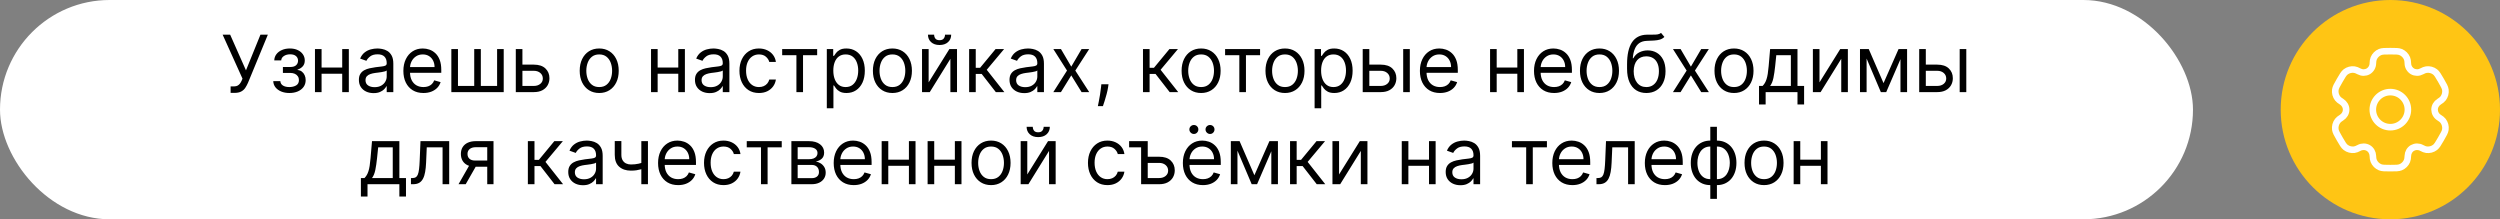
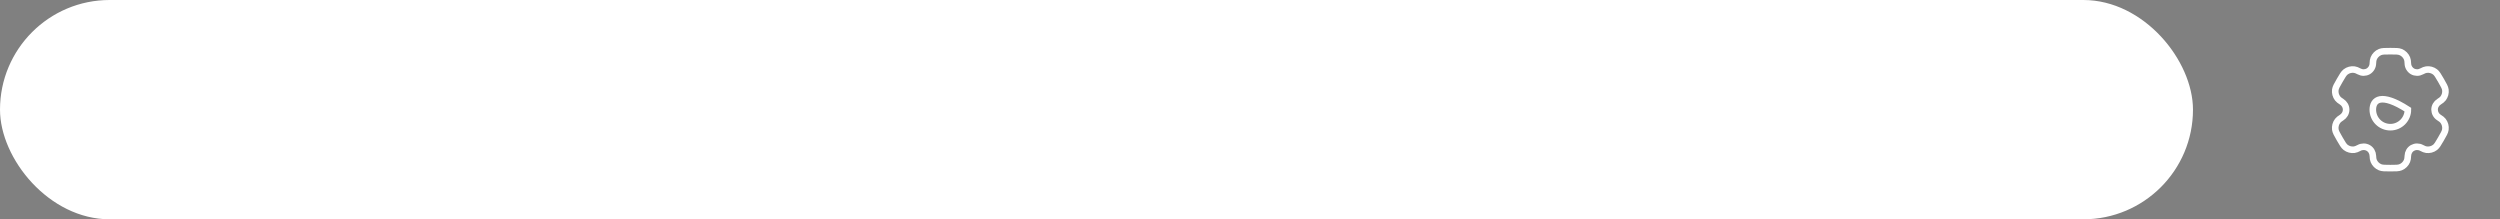
<svg xmlns="http://www.w3.org/2000/svg" width="570" height="50" viewBox="0 0 570 50" fill="none">
  <rect x="0" y="0" width="570" height="50" fill="#808080" stroke="none" />
  <rect width="500" height="50" rx="25" fill="white" />
-   <path d="M52.579 21.179V19.696H53.398C53.713 19.696 53.977 19.634 54.19 19.511C54.407 19.387 54.586 19.227 54.727 19.031C54.872 18.835 54.991 18.631 55.085 18.418L55.289 17.932L50.764 7.909H52.477L56.082 16.04L59.38 7.909H61.068L56.542 18.878C56.363 19.287 56.159 19.666 55.929 20.016C55.703 20.365 55.394 20.646 55.002 20.859C54.614 21.072 54.088 21.179 53.423 21.179H52.579ZM62.303 18.494H63.914C63.948 18.938 64.148 19.274 64.515 19.504C64.886 19.734 65.367 19.849 65.959 19.849C66.564 19.849 67.082 19.726 67.513 19.479C67.943 19.227 68.158 18.822 68.158 18.264C68.158 17.936 68.077 17.651 67.915 17.408C67.754 17.16 67.525 16.969 67.231 16.832C66.937 16.696 66.59 16.628 66.189 16.628H64.502V15.273H66.189C66.79 15.273 67.234 15.136 67.519 14.864C67.809 14.591 67.954 14.25 67.954 13.841C67.954 13.402 67.798 13.05 67.487 12.786C67.176 12.518 66.735 12.383 66.164 12.383C65.589 12.383 65.109 12.514 64.726 12.773C64.342 13.029 64.14 13.359 64.118 13.764H62.533C62.55 13.236 62.712 12.769 63.019 12.364C63.326 11.955 63.743 11.636 64.272 11.405C64.8 11.171 65.406 11.054 66.087 11.054C66.778 11.054 67.376 11.175 67.883 11.418C68.395 11.657 68.789 11.983 69.066 12.396C69.347 12.805 69.488 13.27 69.488 13.79C69.488 14.344 69.332 14.791 69.021 15.132C68.71 15.473 68.32 15.716 67.852 15.861V15.963C68.222 15.989 68.544 16.108 68.817 16.321C69.094 16.53 69.309 16.805 69.462 17.146C69.616 17.482 69.692 17.855 69.692 18.264C69.692 18.861 69.533 19.381 69.213 19.824C68.893 20.263 68.454 20.604 67.896 20.847C67.338 21.085 66.701 21.204 65.985 21.204C65.29 21.204 64.668 21.092 64.118 20.866C63.569 20.636 63.132 20.318 62.808 19.913C62.489 19.504 62.32 19.031 62.303 18.494ZM78.382 15.401V16.807H72.962V15.401H78.382ZM73.32 11.182V21H71.811V11.182H73.32ZM79.533 11.182V21H78.024V11.182H79.533ZM85.177 21.23C84.555 21.23 83.99 21.113 83.483 20.879C82.976 20.64 82.573 20.297 82.275 19.849C81.977 19.398 81.828 18.852 81.828 18.213C81.828 17.651 81.939 17.195 82.16 16.845C82.382 16.491 82.678 16.215 83.049 16.014C83.419 15.814 83.828 15.665 84.276 15.567C84.728 15.464 85.181 15.383 85.637 15.324C86.234 15.247 86.718 15.19 87.088 15.151C87.463 15.109 87.736 15.038 87.906 14.94C88.081 14.842 88.169 14.672 88.169 14.429V14.378C88.169 13.747 87.996 13.257 87.651 12.908C87.31 12.558 86.792 12.383 86.098 12.383C85.377 12.383 84.813 12.541 84.404 12.857C83.995 13.172 83.707 13.508 83.541 13.867L82.109 13.355C82.365 12.758 82.706 12.294 83.132 11.962C83.562 11.625 84.031 11.391 84.538 11.258C85.049 11.122 85.552 11.054 86.046 11.054C86.362 11.054 86.724 11.092 87.133 11.169C87.546 11.242 87.945 11.393 88.328 11.623C88.716 11.853 89.038 12.2 89.294 12.665C89.549 13.129 89.677 13.751 89.677 14.531V21H88.169V19.671H88.092C87.99 19.884 87.819 20.111 87.581 20.354C87.342 20.597 87.024 20.804 86.628 20.974C86.232 21.145 85.748 21.23 85.177 21.23ZM85.407 19.875C86.004 19.875 86.507 19.758 86.916 19.523C87.329 19.289 87.64 18.986 87.849 18.616C88.062 18.245 88.169 17.855 88.169 17.446V16.065C88.105 16.142 87.964 16.212 87.747 16.276C87.534 16.336 87.287 16.389 87.005 16.436C86.728 16.479 86.458 16.517 86.193 16.551C85.933 16.581 85.723 16.607 85.561 16.628C85.169 16.679 84.802 16.762 84.461 16.877C84.125 16.988 83.852 17.156 83.643 17.382C83.439 17.604 83.336 17.906 83.336 18.29C83.336 18.814 83.53 19.21 83.918 19.479C84.31 19.743 84.806 19.875 85.407 19.875ZM96.547 21.204C95.601 21.204 94.785 20.996 94.099 20.578C93.417 20.156 92.891 19.568 92.52 18.814C92.153 18.055 91.97 17.173 91.97 16.168C91.97 15.162 92.153 14.276 92.52 13.508C92.891 12.737 93.406 12.136 94.067 11.706C94.732 11.271 95.507 11.054 96.394 11.054C96.905 11.054 97.41 11.139 97.909 11.31C98.407 11.48 98.861 11.757 99.27 12.141C99.679 12.52 100.005 13.023 100.248 13.649C100.491 14.276 100.612 15.047 100.612 15.963V16.602H93.044V15.298H99.078C99.078 14.744 98.967 14.25 98.746 13.815C98.528 13.381 98.217 13.038 97.813 12.786C97.412 12.535 96.939 12.409 96.394 12.409C95.793 12.409 95.273 12.558 94.834 12.857C94.399 13.151 94.065 13.534 93.83 14.007C93.596 14.48 93.479 14.987 93.479 15.528V16.398C93.479 17.139 93.607 17.768 93.862 18.283C94.122 18.795 94.482 19.185 94.943 19.453C95.403 19.717 95.938 19.849 96.547 19.849C96.943 19.849 97.301 19.794 97.621 19.683C97.945 19.568 98.224 19.398 98.458 19.172C98.693 18.942 98.874 18.656 99.001 18.315L100.459 18.724C100.305 19.219 100.048 19.653 99.686 20.028C99.323 20.399 98.876 20.689 98.343 20.898C97.811 21.102 97.212 21.204 96.547 21.204ZM102.907 11.182H104.416V19.594H108.123V11.182H109.631V19.594H113.339V11.182H114.847V21H102.907V11.182ZM118.906 14.736H121.719C122.869 14.736 123.749 15.028 124.359 15.611C124.968 16.195 125.273 16.935 125.273 17.829C125.273 18.418 125.136 18.952 124.864 19.434C124.591 19.911 124.19 20.293 123.662 20.578C123.134 20.859 122.486 21 121.719 21H117.602V11.182H119.111V19.594H121.719C122.315 19.594 122.805 19.436 123.189 19.121C123.573 18.805 123.764 18.401 123.764 17.906C123.764 17.386 123.573 16.962 123.189 16.634C122.805 16.306 122.315 16.142 121.719 16.142H118.906V14.736ZM136.62 21.204C135.734 21.204 134.956 20.994 134.287 20.572C133.622 20.15 133.103 19.56 132.728 18.801C132.357 18.043 132.171 17.156 132.171 16.142C132.171 15.119 132.357 14.227 132.728 13.464C133.103 12.701 133.622 12.109 134.287 11.687C134.956 11.265 135.734 11.054 136.62 11.054C137.507 11.054 138.282 11.265 138.947 11.687C139.616 12.109 140.136 12.701 140.507 13.464C140.882 14.227 141.069 15.119 141.069 16.142C141.069 17.156 140.882 18.043 140.507 18.801C140.136 19.56 139.616 20.15 138.947 20.572C138.282 20.994 137.507 21.204 136.62 21.204ZM136.62 19.849C137.294 19.849 137.848 19.677 138.282 19.332C138.717 18.986 139.039 18.533 139.247 17.97C139.456 17.408 139.561 16.798 139.561 16.142C139.561 15.486 139.456 14.874 139.247 14.307C139.039 13.741 138.717 13.283 138.282 12.933C137.848 12.584 137.294 12.409 136.62 12.409C135.947 12.409 135.393 12.584 134.958 12.933C134.524 13.283 134.202 13.741 133.993 14.307C133.784 14.874 133.68 15.486 133.68 16.142C133.68 16.798 133.784 17.408 133.993 17.97C134.202 18.533 134.524 18.986 134.958 19.332C135.393 19.677 135.947 19.849 136.62 19.849ZM155.005 15.401V16.807H149.585V15.401H155.005ZM149.943 11.182V21H148.434V11.182H149.943ZM156.156 11.182V21H154.647V11.182H156.156ZM161.8 21.23C161.178 21.23 160.613 21.113 160.106 20.879C159.599 20.64 159.196 20.297 158.898 19.849C158.6 19.398 158.451 18.852 158.451 18.213C158.451 17.651 158.562 17.195 158.783 16.845C159.005 16.491 159.301 16.215 159.672 16.014C160.042 15.814 160.451 15.665 160.899 15.567C161.351 15.464 161.804 15.383 162.26 15.324C162.857 15.247 163.341 15.19 163.711 15.151C164.086 15.109 164.359 15.038 164.53 14.94C164.704 14.842 164.792 14.672 164.792 14.429V14.378C164.792 13.747 164.619 13.257 164.274 12.908C163.933 12.558 163.415 12.383 162.721 12.383C162 12.383 161.436 12.541 161.027 12.857C160.618 13.172 160.33 13.508 160.164 13.867L158.732 13.355C158.988 12.758 159.329 12.294 159.755 11.962C160.185 11.625 160.654 11.391 161.161 11.258C161.672 11.122 162.175 11.054 162.669 11.054C162.985 11.054 163.347 11.092 163.756 11.169C164.169 11.242 164.568 11.393 164.951 11.623C165.339 11.853 165.661 12.2 165.917 12.665C166.172 13.129 166.3 13.751 166.3 14.531V21H164.792V19.671H164.715C164.613 19.884 164.442 20.111 164.204 20.354C163.965 20.597 163.647 20.804 163.251 20.974C162.855 21.145 162.371 21.23 161.8 21.23ZM162.03 19.875C162.627 19.875 163.13 19.758 163.539 19.523C163.952 19.289 164.263 18.986 164.472 18.616C164.685 18.245 164.792 17.855 164.792 17.446V16.065C164.728 16.142 164.587 16.212 164.37 16.276C164.157 16.336 163.91 16.389 163.628 16.436C163.351 16.479 163.081 16.517 162.816 16.551C162.557 16.581 162.346 16.607 162.184 16.628C161.792 16.679 161.425 16.762 161.084 16.877C160.748 16.988 160.475 17.156 160.266 17.382C160.062 17.604 159.959 17.906 159.959 18.29C159.959 18.814 160.153 19.21 160.541 19.479C160.933 19.743 161.429 19.875 162.03 19.875ZM173.042 21.204C172.122 21.204 171.329 20.987 170.664 20.553C170 20.118 169.488 19.519 169.13 18.756C168.772 17.994 168.593 17.122 168.593 16.142C168.593 15.145 168.777 14.265 169.143 13.502C169.514 12.735 170.029 12.136 170.69 11.706C171.355 11.271 172.13 11.054 173.017 11.054C173.707 11.054 174.329 11.182 174.883 11.438C175.437 11.693 175.891 12.051 176.245 12.511C176.598 12.972 176.818 13.508 176.903 14.122H175.394C175.279 13.675 175.024 13.278 174.627 12.933C174.235 12.584 173.707 12.409 173.042 12.409C172.454 12.409 171.938 12.562 171.495 12.869C171.056 13.172 170.713 13.6 170.466 14.154C170.223 14.704 170.102 15.349 170.102 16.091C170.102 16.849 170.221 17.51 170.46 18.072C170.703 18.635 171.044 19.072 171.483 19.383C171.926 19.694 172.446 19.849 173.042 19.849C173.434 19.849 173.79 19.781 174.11 19.645C174.429 19.509 174.7 19.312 174.921 19.057C175.143 18.801 175.301 18.494 175.394 18.136H176.903C176.818 18.716 176.607 19.238 176.27 19.702C175.938 20.163 175.497 20.529 174.947 20.802C174.402 21.07 173.767 21.204 173.042 21.204ZM178.335 12.588V11.182H186.312V12.588H183.09V21H181.582V12.588H178.335ZM188.513 24.682V11.182H189.97V12.742H190.149C190.26 12.571 190.413 12.354 190.609 12.089C190.809 11.821 191.095 11.582 191.466 11.374C191.841 11.161 192.348 11.054 192.987 11.054C193.814 11.054 194.542 11.261 195.173 11.674C195.804 12.087 196.296 12.673 196.65 13.432C197.003 14.19 197.18 15.085 197.18 16.116C197.18 17.156 197.003 18.058 196.65 18.82C196.296 19.579 195.806 20.167 195.179 20.584C194.553 20.998 193.831 21.204 193.013 21.204C192.382 21.204 191.877 21.1 191.498 20.891C191.118 20.678 190.826 20.438 190.622 20.169C190.417 19.896 190.26 19.671 190.149 19.491H190.021V24.682H188.513ZM189.995 16.091C189.995 16.832 190.104 17.486 190.321 18.053C190.539 18.616 190.856 19.057 191.274 19.376C191.691 19.692 192.203 19.849 192.808 19.849C193.439 19.849 193.965 19.683 194.387 19.351C194.813 19.014 195.133 18.562 195.346 17.996C195.563 17.425 195.672 16.79 195.672 16.091C195.672 15.401 195.565 14.778 195.352 14.224C195.143 13.666 194.826 13.225 194.4 12.901C193.978 12.573 193.447 12.409 192.808 12.409C192.194 12.409 191.679 12.565 191.261 12.876C190.843 13.182 190.528 13.613 190.315 14.167C190.102 14.717 189.995 15.358 189.995 16.091ZM203.47 21.204C202.584 21.204 201.806 20.994 201.137 20.572C200.472 20.15 199.952 19.56 199.577 18.801C199.206 18.043 199.021 17.156 199.021 16.142C199.021 15.119 199.206 14.227 199.577 13.464C199.952 12.701 200.472 12.109 201.137 11.687C201.806 11.265 202.584 11.054 203.47 11.054C204.356 11.054 205.132 11.265 205.797 11.687C206.466 12.109 206.986 12.701 207.356 13.464C207.731 14.227 207.919 15.119 207.919 16.142C207.919 17.156 207.731 18.043 207.356 18.801C206.986 19.56 206.466 20.15 205.797 20.572C205.132 20.994 204.356 21.204 203.47 21.204ZM203.47 19.849C204.143 19.849 204.697 19.677 205.132 19.332C205.566 18.986 205.888 18.533 206.097 17.97C206.306 17.408 206.41 16.798 206.41 16.142C206.41 15.486 206.306 14.874 206.097 14.307C205.888 13.741 205.566 13.283 205.132 12.933C204.697 12.584 204.143 12.409 203.47 12.409C202.797 12.409 202.243 12.584 201.808 12.933C201.373 13.283 201.052 13.741 200.843 14.307C200.634 14.874 200.53 15.486 200.53 16.142C200.53 16.798 200.634 17.408 200.843 17.97C201.052 18.533 201.373 18.986 201.808 19.332C202.243 19.677 202.797 19.849 203.47 19.849ZM211.73 18.776L216.46 11.182H218.199V21H216.69V13.406L211.986 21H210.222V11.182H211.73V18.776ZM215.463 7.909H216.869C216.869 8.599 216.631 9.164 216.153 9.603C215.676 10.042 215.028 10.261 214.21 10.261C213.405 10.261 212.763 10.042 212.286 9.603C211.813 9.164 211.577 8.599 211.577 7.909H212.983C212.983 8.241 213.074 8.533 213.258 8.785C213.445 9.036 213.763 9.162 214.21 9.162C214.658 9.162 214.977 9.036 215.169 8.785C215.365 8.533 215.463 8.241 215.463 7.909ZM220.962 21V11.182H222.47V15.452H223.467L226.996 11.182H228.939L224.976 15.912L228.99 21H227.047L223.825 16.858H222.47V21H220.962ZM233.519 21.23C232.897 21.23 232.332 21.113 231.825 20.879C231.318 20.64 230.915 20.297 230.617 19.849C230.319 19.398 230.169 18.852 230.169 18.213C230.169 17.651 230.28 17.195 230.502 16.845C230.723 16.491 231.02 16.215 231.39 16.014C231.761 15.814 232.17 15.665 232.618 15.567C233.069 15.464 233.523 15.383 233.979 15.324C234.576 15.247 235.059 15.19 235.43 15.151C235.805 15.109 236.078 15.038 236.248 14.94C236.423 14.842 236.51 14.672 236.51 14.429V14.378C236.51 13.747 236.338 13.257 235.993 12.908C235.652 12.558 235.134 12.383 234.439 12.383C233.719 12.383 233.155 12.541 232.745 12.857C232.336 13.172 232.049 13.508 231.883 13.867L230.451 13.355C230.706 12.758 231.047 12.294 231.473 11.962C231.904 11.625 232.373 11.391 232.88 11.258C233.391 11.122 233.894 11.054 234.388 11.054C234.704 11.054 235.066 11.092 235.475 11.169C235.888 11.242 236.287 11.393 236.67 11.623C237.058 11.853 237.38 12.2 237.635 12.665C237.891 13.129 238.019 13.751 238.019 14.531V21H236.51V19.671H236.434C236.331 19.884 236.161 20.111 235.922 20.354C235.684 20.597 235.366 20.804 234.97 20.974C234.574 21.145 234.09 21.23 233.519 21.23ZM233.749 19.875C234.346 19.875 234.848 19.758 235.258 19.523C235.671 19.289 235.982 18.986 236.191 18.616C236.404 18.245 236.51 17.855 236.51 17.446V16.065C236.446 16.142 236.306 16.212 236.089 16.276C235.875 16.336 235.628 16.389 235.347 16.436C235.07 16.479 234.799 16.517 234.535 16.551C234.275 16.581 234.064 16.607 233.902 16.628C233.51 16.679 233.144 16.762 232.803 16.877C232.466 16.988 232.194 17.156 231.985 17.382C231.78 17.604 231.678 17.906 231.678 18.29C231.678 18.814 231.872 19.21 232.26 19.479C232.652 19.743 233.148 19.875 233.749 19.875ZM241.897 11.182L244.25 15.196L246.602 11.182H248.34L245.17 16.091L248.34 21H246.602L244.25 17.19L241.897 21H240.159L243.278 16.091L240.159 11.182H241.897ZM252.743 19.21L252.641 19.901C252.568 20.386 252.457 20.906 252.308 21.46C252.163 22.014 252.012 22.536 251.854 23.026C251.697 23.516 251.567 23.906 251.465 24.196H250.314C250.369 23.923 250.442 23.563 250.531 23.116C250.621 22.668 250.71 22.168 250.8 21.614C250.894 21.064 250.97 20.501 251.03 19.926L251.107 19.21H252.743ZM260.6 21V11.182H262.109V15.452H263.106L266.634 11.182H268.578L264.615 15.912L268.629 21H266.686L263.464 16.858H262.109V21H260.6ZM273.853 21.204C272.966 21.204 272.189 20.994 271.52 20.572C270.855 20.15 270.335 19.56 269.96 18.801C269.589 18.043 269.404 17.156 269.404 16.142C269.404 15.119 269.589 14.227 269.96 13.464C270.335 12.701 270.855 12.109 271.52 11.687C272.189 11.265 272.966 11.054 273.853 11.054C274.739 11.054 275.515 11.265 276.179 11.687C276.848 12.109 277.368 12.701 277.739 13.464C278.114 14.227 278.302 15.119 278.302 16.142C278.302 17.156 278.114 18.043 277.739 18.801C277.368 19.56 276.848 20.15 276.179 20.572C275.515 20.994 274.739 21.204 273.853 21.204ZM273.853 19.849C274.526 19.849 275.08 19.677 275.515 19.332C275.949 18.986 276.271 18.533 276.48 17.97C276.689 17.408 276.793 16.798 276.793 16.142C276.793 15.486 276.689 14.874 276.48 14.307C276.271 13.741 275.949 13.283 275.515 12.933C275.08 12.584 274.526 12.409 273.853 12.409C273.179 12.409 272.625 12.584 272.191 12.933C271.756 13.283 271.434 13.741 271.226 14.307C271.017 14.874 270.912 15.486 270.912 16.142C270.912 16.798 271.017 17.408 271.226 17.97C271.434 18.533 271.756 18.986 272.191 19.332C272.625 19.677 273.179 19.849 273.853 19.849ZM279.321 12.588V11.182H287.298V12.588H284.077V21H282.568V12.588H279.321ZM292.978 21.204C292.091 21.204 291.314 20.994 290.645 20.572C289.98 20.15 289.46 19.56 289.085 18.801C288.714 18.043 288.529 17.156 288.529 16.142C288.529 15.119 288.714 14.227 289.085 13.464C289.46 12.701 289.98 12.109 290.645 11.687C291.314 11.265 292.091 11.054 292.978 11.054C293.864 11.054 294.64 11.265 295.304 11.687C295.973 12.109 296.493 12.701 296.864 13.464C297.239 14.227 297.427 15.119 297.427 16.142C297.427 17.156 297.239 18.043 296.864 18.801C296.493 19.56 295.973 20.15 295.304 20.572C294.64 20.994 293.864 21.204 292.978 21.204ZM292.978 19.849C293.651 19.849 294.205 19.677 294.64 19.332C295.074 18.986 295.396 18.533 295.605 17.97C295.814 17.408 295.918 16.798 295.918 16.142C295.918 15.486 295.814 14.874 295.605 14.307C295.396 13.741 295.074 13.283 294.64 12.933C294.205 12.584 293.651 12.409 292.978 12.409C292.304 12.409 291.75 12.584 291.316 12.933C290.881 13.283 290.559 13.741 290.351 14.307C290.142 14.874 290.037 15.486 290.037 16.142C290.037 16.798 290.142 17.408 290.351 17.97C290.559 18.533 290.881 18.986 291.316 19.332C291.75 19.677 292.304 19.849 292.978 19.849ZM299.729 24.682V11.182H301.187V12.742H301.366C301.476 12.571 301.63 12.354 301.826 12.089C302.026 11.821 302.312 11.582 302.682 11.374C303.057 11.161 303.565 11.054 304.204 11.054C305.03 11.054 305.759 11.261 306.39 11.674C307.021 12.087 307.513 12.673 307.866 13.432C308.22 14.19 308.397 15.085 308.397 16.116C308.397 17.156 308.22 18.058 307.866 18.82C307.513 19.579 307.023 20.167 306.396 20.584C305.77 20.998 305.047 21.204 304.229 21.204C303.599 21.204 303.094 21.1 302.714 20.891C302.335 20.678 302.043 20.438 301.839 20.169C301.634 19.896 301.476 19.671 301.366 19.491H301.238V24.682H299.729ZM301.212 16.091C301.212 16.832 301.321 17.486 301.538 18.053C301.756 18.616 302.073 19.057 302.491 19.376C302.908 19.692 303.42 19.849 304.025 19.849C304.655 19.849 305.182 19.683 305.604 19.351C306.03 19.014 306.349 18.562 306.562 17.996C306.78 17.425 306.888 16.79 306.888 16.091C306.888 15.401 306.782 14.778 306.569 14.224C306.36 13.666 306.043 13.225 305.616 12.901C305.195 12.573 304.664 12.409 304.025 12.409C303.411 12.409 302.896 12.565 302.478 12.876C302.06 13.182 301.745 13.613 301.532 14.167C301.319 14.717 301.212 15.358 301.212 16.091ZM312.002 14.736H314.815C315.965 14.736 316.845 15.028 317.454 15.611C318.064 16.195 318.369 16.935 318.369 17.829C318.369 18.418 318.232 18.952 317.959 19.434C317.687 19.911 317.286 20.293 316.758 20.578C316.229 20.859 315.582 21 314.815 21H310.698V11.182H312.207V19.594H314.815C315.411 19.594 315.901 19.436 316.285 19.121C316.668 18.805 316.86 18.401 316.86 17.906C316.86 17.386 316.668 16.962 316.285 16.634C315.901 16.306 315.411 16.142 314.815 16.142H312.002V14.736ZM319.928 21V11.182H321.437V21H319.928ZM328.315 21.204C327.369 21.204 326.552 20.996 325.866 20.578C325.185 20.156 324.658 19.568 324.288 18.814C323.921 18.055 323.738 17.173 323.738 16.168C323.738 15.162 323.921 14.276 324.288 13.508C324.658 12.737 325.174 12.136 325.834 11.706C326.499 11.271 327.275 11.054 328.161 11.054C328.672 11.054 329.177 11.139 329.676 11.31C330.175 11.48 330.628 11.757 331.038 12.141C331.447 12.52 331.773 13.023 332.016 13.649C332.258 14.276 332.38 15.047 332.38 15.963V16.602H324.812V15.298H330.846C330.846 14.744 330.735 14.25 330.513 13.815C330.296 13.381 329.985 13.038 329.58 12.786C329.18 12.535 328.707 12.409 328.161 12.409C327.56 12.409 327.04 12.558 326.601 12.857C326.167 13.151 325.832 13.534 325.598 14.007C325.364 14.48 325.246 14.987 325.246 15.528V16.398C325.246 17.139 325.374 17.768 325.63 18.283C325.89 18.795 326.25 19.185 326.71 19.453C327.17 19.717 327.705 19.849 328.315 19.849C328.711 19.849 329.069 19.794 329.388 19.683C329.712 19.568 329.991 19.398 330.226 19.172C330.46 18.942 330.641 18.656 330.769 18.315L332.226 18.724C332.073 19.219 331.815 19.653 331.453 20.028C331.091 20.399 330.643 20.689 330.111 20.898C329.578 21.102 328.979 21.204 328.315 21.204ZM346.308 15.401V16.807H340.888V15.401H346.308ZM341.246 11.182V21H339.737V11.182H341.246ZM347.459 11.182V21H345.95V11.182H347.459ZM354.33 21.204C353.384 21.204 352.568 20.996 351.882 20.578C351.2 20.156 350.674 19.568 350.303 18.814C349.937 18.055 349.753 17.173 349.753 16.168C349.753 15.162 349.937 14.276 350.303 13.508C350.674 12.737 351.19 12.136 351.85 11.706C352.515 11.271 353.29 11.054 354.177 11.054C354.688 11.054 355.193 11.139 355.692 11.31C356.19 11.48 356.644 11.757 357.053 12.141C357.462 12.52 357.788 13.023 358.031 13.649C358.274 14.276 358.396 15.047 358.396 15.963V16.602H350.827V15.298H356.861C356.861 14.744 356.751 14.25 356.529 13.815C356.312 13.381 356.001 13.038 355.596 12.786C355.195 12.535 354.722 12.409 354.177 12.409C353.576 12.409 353.056 12.558 352.617 12.857C352.182 13.151 351.848 13.534 351.614 14.007C351.379 14.48 351.262 14.987 351.262 15.528V16.398C351.262 17.139 351.39 17.768 351.646 18.283C351.905 18.795 352.266 19.185 352.726 19.453C353.186 19.717 353.721 19.849 354.33 19.849C354.726 19.849 355.084 19.794 355.404 19.683C355.728 19.568 356.007 19.398 356.241 19.172C356.476 18.942 356.657 18.656 356.785 18.315L358.242 18.724C358.089 19.219 357.831 19.653 357.469 20.028C357.106 20.399 356.659 20.689 356.126 20.898C355.594 21.102 354.995 21.204 354.33 21.204ZM364.679 21.204C363.793 21.204 363.015 20.994 362.346 20.572C361.681 20.15 361.161 19.56 360.786 18.801C360.415 18.043 360.23 17.156 360.23 16.142C360.23 15.119 360.415 14.227 360.786 13.464C361.161 12.701 361.681 12.109 362.346 11.687C363.015 11.265 363.793 11.054 364.679 11.054C365.565 11.054 366.341 11.265 367.006 11.687C367.675 12.109 368.195 12.701 368.565 13.464C368.94 14.227 369.128 15.119 369.128 16.142C369.128 17.156 368.94 18.043 368.565 18.801C368.195 19.56 367.675 20.15 367.006 20.572C366.341 20.994 365.565 21.204 364.679 21.204ZM364.679 19.849C365.352 19.849 365.906 19.677 366.341 19.332C366.775 18.986 367.097 18.533 367.306 17.97C367.515 17.408 367.619 16.798 367.619 16.142C367.619 15.486 367.515 14.874 367.306 14.307C367.097 13.741 366.775 13.283 366.341 12.933C365.906 12.584 365.352 12.409 364.679 12.409C364.006 12.409 363.452 12.584 363.017 12.933C362.582 13.283 362.261 13.741 362.052 14.307C361.843 14.874 361.739 15.486 361.739 16.142C361.739 16.798 361.843 17.408 362.052 17.97C362.261 18.533 362.582 18.986 363.017 19.332C363.452 19.677 364.006 19.849 364.679 19.849ZM378.717 7.5L379.484 8.42C379.186 8.71 378.841 8.913 378.449 9.028C378.057 9.143 377.614 9.213 377.119 9.239C376.625 9.264 376.075 9.29 375.47 9.315C374.788 9.341 374.224 9.507 373.776 9.814C373.329 10.121 372.984 10.564 372.741 11.143C372.498 11.723 372.342 12.435 372.274 13.278H372.402C372.734 12.665 373.195 12.213 373.783 11.923C374.371 11.633 375.002 11.489 375.675 11.489C376.442 11.489 377.132 11.668 377.746 12.026C378.359 12.383 378.845 12.914 379.203 13.617C379.561 14.32 379.74 15.188 379.74 16.219C379.74 17.246 379.557 18.132 379.19 18.878C378.828 19.624 378.319 20.199 377.663 20.604C377.011 21.004 376.246 21.204 375.368 21.204C374.49 21.204 373.721 20.998 373.06 20.584C372.4 20.167 371.886 19.549 371.52 18.731C371.153 17.908 370.97 16.892 370.97 15.682V14.633C370.97 12.447 371.341 10.79 372.082 9.661C372.828 8.531 373.949 7.947 375.445 7.909C375.973 7.892 376.444 7.888 376.857 7.896C377.271 7.905 377.631 7.886 377.938 7.839C378.244 7.792 378.504 7.679 378.717 7.5ZM375.368 19.849C375.96 19.849 376.47 19.7 376.896 19.402C377.326 19.104 377.656 18.684 377.886 18.143C378.117 17.597 378.232 16.956 378.232 16.219C378.232 15.503 378.114 14.893 377.88 14.391C377.65 13.888 377.32 13.504 376.889 13.24C376.459 12.976 375.943 12.844 375.342 12.844C374.903 12.844 374.509 12.918 374.16 13.068C373.81 13.217 373.512 13.436 373.265 13.726C373.018 14.016 372.826 14.369 372.69 14.787C372.558 15.204 372.487 15.682 372.479 16.219C372.479 17.318 372.737 18.198 373.252 18.859C373.768 19.519 374.473 19.849 375.368 19.849ZM383.173 11.182L385.525 15.196L387.877 11.182H389.616L386.445 16.091L389.616 21H387.877L385.525 17.19L383.173 21H381.434L384.553 16.091L381.434 11.182H383.173ZM395.353 21.204C394.466 21.204 393.689 20.994 393.02 20.572C392.355 20.15 391.835 19.56 391.46 18.801C391.089 18.043 390.904 17.156 390.904 16.142C390.904 15.119 391.089 14.227 391.46 13.464C391.835 12.701 392.355 12.109 393.02 11.687C393.689 11.265 394.466 11.054 395.353 11.054C396.239 11.054 397.015 11.265 397.679 11.687C398.348 12.109 398.868 12.701 399.239 13.464C399.614 14.227 399.802 15.119 399.802 16.142C399.802 17.156 399.614 18.043 399.239 18.801C398.868 19.56 398.348 20.15 397.679 20.572C397.015 20.994 396.239 21.204 395.353 21.204ZM395.353 19.849C396.026 19.849 396.58 19.677 397.015 19.332C397.449 18.986 397.771 18.533 397.98 17.97C398.189 17.408 398.293 16.798 398.293 16.142C398.293 15.486 398.189 14.874 397.98 14.307C397.771 13.741 397.449 13.283 397.015 12.933C396.58 12.584 396.026 12.409 395.353 12.409C394.679 12.409 394.125 12.584 393.691 12.933C393.256 13.283 392.934 13.741 392.726 14.307C392.517 14.874 392.412 15.486 392.412 16.142C392.412 16.798 392.517 17.408 392.726 17.97C392.934 18.533 393.256 18.986 393.691 19.332C394.125 19.677 394.679 19.849 395.353 19.849ZM401.056 23.812V19.594H401.874C402.074 19.385 402.247 19.159 402.392 18.916C402.537 18.673 402.663 18.386 402.769 18.053C402.88 17.717 402.974 17.308 403.05 16.826C403.127 16.34 403.195 15.754 403.255 15.068L403.587 11.182H409.826V19.594H411.334V23.812H409.826V21H402.565V23.812H401.056ZM403.587 19.594H408.317V12.588H404.994L404.738 15.068C404.631 16.095 404.499 16.992 404.342 17.759C404.184 18.526 403.932 19.138 403.587 19.594ZM414.845 18.776L419.575 11.182H421.314V21H419.805V13.406L415.101 21H413.337V11.182H414.845V18.776ZM429.446 18.954L432.872 11.182H434.304L430.06 21H428.833L424.665 11.182H426.071L429.446 18.954ZM425.585 11.182V21H424.077V11.182H425.585ZM433.307 21V11.182H434.816V21H433.307ZM438.881 14.736H441.693C442.844 14.736 443.724 15.028 444.333 15.611C444.943 16.195 445.247 16.935 445.247 17.829C445.247 18.418 445.111 18.952 444.838 19.434C444.566 19.911 444.165 20.293 443.637 20.578C443.108 20.859 442.46 21 441.693 21H437.577V11.182H439.085V19.594H441.693C442.29 19.594 442.78 19.436 443.164 19.121C443.547 18.805 443.739 18.401 443.739 17.906C443.739 17.386 443.547 16.962 443.164 16.634C442.78 16.306 442.29 16.142 441.693 16.142H438.881V14.736ZM446.807 21V11.182H448.316V21H446.807ZM82.285 44.812V40.594H83.104C83.304 40.385 83.477 40.159 83.621 39.916C83.766 39.673 83.892 39.386 83.999 39.053C84.109 38.717 84.203 38.307 84.28 37.826C84.356 37.34 84.425 36.754 84.484 36.068L84.817 32.182H91.055V40.594H92.564V44.812H91.055V42H83.794V44.812H82.285ZM84.817 40.594H89.547V33.588H86.223L85.967 36.068C85.861 37.095 85.729 37.992 85.571 38.759C85.413 39.526 85.162 40.138 84.817 40.594ZM93.697 42V40.594H94.055C94.349 40.594 94.594 40.536 94.79 40.421C94.986 40.302 95.144 40.095 95.263 39.801C95.386 39.503 95.48 39.09 95.544 38.561C95.612 38.028 95.661 37.351 95.691 36.528L95.87 32.182H102.416V42H100.907V33.588H97.302L97.149 37.091C97.115 37.896 97.042 38.606 96.931 39.219C96.825 39.829 96.661 40.34 96.439 40.754C96.222 41.167 95.932 41.478 95.57 41.687C95.208 41.896 94.754 42 94.208 42H93.697ZM111.09 42V33.562H108.482C107.894 33.562 107.431 33.699 107.095 33.972C106.758 34.244 106.59 34.619 106.59 35.097C106.59 35.565 106.741 35.934 107.044 36.202C107.35 36.471 107.77 36.605 108.303 36.605H111.473V38.011H108.303C107.638 38.011 107.065 37.894 106.583 37.66C106.102 37.425 105.731 37.091 105.471 36.656C105.211 36.217 105.081 35.697 105.081 35.097C105.081 34.492 105.218 33.972 105.49 33.537C105.763 33.102 106.153 32.768 106.66 32.533C107.171 32.299 107.779 32.182 108.482 32.182H112.521V42H111.09ZM104.544 42L107.331 37.117H108.968L106.181 42H104.544ZM120.353 42V32.182H121.862V36.452H122.859L126.387 32.182H128.331L124.368 36.912L128.382 42H126.439L123.217 37.858H121.862V42H120.353ZM132.911 42.23C132.288 42.23 131.724 42.113 131.217 41.879C130.71 41.64 130.307 41.297 130.009 40.849C129.71 40.398 129.561 39.852 129.561 39.213C129.561 38.651 129.672 38.195 129.893 37.845C130.115 37.492 130.411 37.215 130.782 37.014C131.153 36.814 131.562 36.665 132.009 36.567C132.461 36.465 132.915 36.383 133.371 36.324C133.967 36.247 134.451 36.19 134.822 36.151C135.197 36.109 135.469 36.038 135.64 35.94C135.815 35.842 135.902 35.672 135.902 35.429V35.378C135.902 34.747 135.729 34.257 135.384 33.908C135.043 33.558 134.526 33.383 133.831 33.383C133.111 33.383 132.546 33.541 132.137 33.856C131.728 34.172 131.44 34.508 131.274 34.867L129.842 34.355C130.098 33.758 130.439 33.294 130.865 32.962C131.295 32.625 131.764 32.391 132.271 32.258C132.783 32.122 133.286 32.054 133.78 32.054C134.095 32.054 134.457 32.092 134.866 32.169C135.28 32.242 135.678 32.393 136.062 32.623C136.45 32.853 136.771 33.2 137.027 33.665C137.283 34.129 137.411 34.751 137.411 35.531V42H135.902V40.67H135.825C135.723 40.883 135.553 41.111 135.314 41.354C135.075 41.597 134.758 41.804 134.362 41.974C133.965 42.145 133.482 42.23 132.911 42.23ZM133.141 40.875C133.737 40.875 134.24 40.758 134.649 40.523C135.063 40.289 135.374 39.986 135.582 39.616C135.795 39.245 135.902 38.855 135.902 38.446V37.065C135.838 37.142 135.697 37.212 135.48 37.276C135.267 37.336 135.02 37.389 134.739 37.436C134.462 37.479 134.191 37.517 133.927 37.551C133.667 37.581 133.456 37.606 133.294 37.628C132.902 37.679 132.536 37.762 132.195 37.877C131.858 37.988 131.585 38.156 131.376 38.382C131.172 38.604 131.07 38.906 131.07 39.29C131.07 39.814 131.263 40.21 131.651 40.479C132.043 40.743 132.54 40.875 133.141 40.875ZM147.732 32.182V42H146.224V32.182H147.732ZM147.144 36.861V38.267C146.803 38.395 146.464 38.508 146.128 38.606C145.791 38.7 145.437 38.774 145.067 38.83C144.696 38.881 144.289 38.906 143.846 38.906C142.733 38.906 141.841 38.606 141.167 38.005C140.498 37.404 140.164 36.503 140.164 35.301V32.156H141.672V35.301C141.672 35.804 141.768 36.217 141.96 36.541C142.152 36.865 142.412 37.106 142.74 37.264C143.068 37.421 143.437 37.5 143.846 37.5C144.485 37.5 145.062 37.443 145.578 37.327C146.098 37.208 146.62 37.053 147.144 36.861ZM154.616 42.205C153.67 42.205 152.854 41.996 152.168 41.578C151.486 41.156 150.96 40.568 150.589 39.814C150.223 39.055 150.04 38.173 150.04 37.168C150.04 36.162 150.223 35.276 150.589 34.508C150.96 33.737 151.476 33.136 152.136 32.706C152.801 32.271 153.577 32.054 154.463 32.054C154.974 32.054 155.479 32.139 155.978 32.31C156.476 32.48 156.93 32.757 157.339 33.141C157.748 33.52 158.074 34.023 158.317 34.649C158.56 35.276 158.682 36.047 158.682 36.963V37.602H151.113V36.298H157.148C157.148 35.744 157.037 35.25 156.815 34.815C156.598 34.381 156.287 34.038 155.882 33.786C155.481 33.535 155.008 33.409 154.463 33.409C153.862 33.409 153.342 33.558 152.903 33.856C152.469 34.151 152.134 34.534 151.9 35.007C151.665 35.48 151.548 35.987 151.548 36.528V37.398C151.548 38.139 151.676 38.768 151.932 39.283C152.192 39.795 152.552 40.185 153.012 40.453C153.472 40.717 154.007 40.849 154.616 40.849C155.013 40.849 155.371 40.794 155.69 40.683C156.014 40.568 156.293 40.398 156.528 40.172C156.762 39.942 156.943 39.656 157.071 39.315L158.528 39.724C158.375 40.219 158.117 40.653 157.755 41.028C157.393 41.399 156.945 41.689 156.412 41.898C155.88 42.102 155.281 42.205 154.616 42.205ZM164.965 42.205C164.045 42.205 163.252 41.987 162.587 41.553C161.922 41.118 161.411 40.519 161.053 39.756C160.695 38.994 160.516 38.122 160.516 37.142C160.516 36.145 160.699 35.265 161.066 34.502C161.437 33.735 161.952 33.136 162.613 32.706C163.278 32.271 164.053 32.054 164.939 32.054C165.63 32.054 166.252 32.182 166.806 32.438C167.36 32.693 167.814 33.051 168.167 33.511C168.521 33.972 168.741 34.508 168.826 35.122H167.317C167.202 34.675 166.947 34.278 166.55 33.933C166.158 33.584 165.63 33.409 164.965 33.409C164.377 33.409 163.861 33.562 163.418 33.869C162.979 34.172 162.636 34.6 162.389 35.154C162.146 35.704 162.025 36.349 162.025 37.091C162.025 37.849 162.144 38.51 162.383 39.072C162.626 39.635 162.966 40.072 163.405 40.383C163.849 40.694 164.368 40.849 164.965 40.849C165.357 40.849 165.713 40.781 166.032 40.645C166.352 40.508 166.623 40.312 166.844 40.057C167.066 39.801 167.224 39.494 167.317 39.136H168.826C168.741 39.716 168.53 40.238 168.193 40.702C167.861 41.163 167.42 41.529 166.87 41.802C166.324 42.07 165.689 42.205 164.965 42.205ZM170.258 33.588V32.182H178.235V33.588H175.013V42H173.505V33.588H170.258ZM180.435 42V32.182H184.45C185.506 32.182 186.346 32.42 186.968 32.898C187.59 33.375 187.901 34.006 187.901 34.79C187.901 35.386 187.724 35.849 187.371 36.177C187.017 36.501 186.563 36.72 186.009 36.835C186.371 36.886 186.723 37.014 187.064 37.219C187.409 37.423 187.695 37.705 187.92 38.062C188.146 38.416 188.259 38.851 188.259 39.367C188.259 39.869 188.131 40.319 187.876 40.715C187.62 41.111 187.254 41.425 186.776 41.655C186.299 41.885 185.728 42 185.063 42H180.435ZM181.867 40.619H185.063C185.583 40.619 185.99 40.496 186.284 40.249C186.578 40.001 186.725 39.665 186.725 39.239C186.725 38.731 186.578 38.333 186.284 38.043C185.99 37.749 185.583 37.602 185.063 37.602H181.867V40.619ZM181.867 36.298H184.45C184.854 36.298 185.202 36.243 185.491 36.132C185.781 36.017 186.003 35.855 186.156 35.646C186.314 35.433 186.393 35.182 186.393 34.892C186.393 34.479 186.22 34.155 185.875 33.92C185.53 33.682 185.055 33.562 184.45 33.562H181.867V36.298ZM194.659 42.205C193.713 42.205 192.897 41.996 192.211 41.578C191.529 41.156 191.003 40.568 190.632 39.814C190.266 39.055 190.083 38.173 190.083 37.168C190.083 36.162 190.266 35.276 190.632 34.508C191.003 33.737 191.519 33.136 192.179 32.706C192.844 32.271 193.619 32.054 194.506 32.054C195.017 32.054 195.522 32.139 196.021 32.31C196.519 32.48 196.973 32.757 197.382 33.141C197.791 33.52 198.117 34.023 198.36 34.649C198.603 35.276 198.725 36.047 198.725 36.963V37.602H191.156V36.298H197.191C197.191 35.744 197.08 35.25 196.858 34.815C196.641 34.381 196.33 34.038 195.925 33.786C195.524 33.535 195.051 33.409 194.506 33.409C193.905 33.409 193.385 33.558 192.946 33.856C192.512 34.151 192.177 34.534 191.943 35.007C191.708 35.48 191.591 35.987 191.591 36.528V37.398C191.591 38.139 191.719 38.768 191.975 39.283C192.235 39.795 192.595 40.185 193.055 40.453C193.515 40.717 194.05 40.849 194.659 40.849C195.056 40.849 195.414 40.794 195.733 40.683C196.057 40.568 196.336 40.398 196.57 40.172C196.805 39.942 196.986 39.656 197.114 39.315L198.571 39.724C198.418 40.219 198.16 40.653 197.798 41.028C197.436 41.399 196.988 41.689 196.455 41.898C195.923 42.102 195.324 42.205 194.659 42.205ZM207.59 36.401V37.807H202.17V36.401H207.59ZM202.528 32.182V42H201.019V32.182H202.528ZM208.741 32.182V42H207.232V32.182H208.741ZM218.067 36.401V37.807H212.646V36.401H218.067ZM213.004 32.182V42H211.496V32.182H213.004ZM219.218 32.182V42H217.709V32.182H219.218ZM225.961 42.205C225.075 42.205 224.297 41.994 223.628 41.572C222.963 41.15 222.443 40.56 222.068 39.801C221.698 39.043 221.512 38.156 221.512 37.142C221.512 36.119 221.698 35.227 222.068 34.464C222.443 33.701 222.963 33.109 223.628 32.687C224.297 32.265 225.075 32.054 225.961 32.054C226.847 32.054 227.623 32.265 228.288 32.687C228.957 33.109 229.477 33.701 229.847 34.464C230.222 35.227 230.41 36.119 230.41 37.142C230.41 38.156 230.222 39.043 229.847 39.801C229.477 40.56 228.957 41.15 228.288 41.572C227.623 41.994 226.847 42.205 225.961 42.205ZM225.961 40.849C226.634 40.849 227.188 40.677 227.623 40.332C228.058 39.986 228.379 39.533 228.588 38.97C228.797 38.408 228.901 37.798 228.901 37.142C228.901 36.486 228.797 35.874 228.588 35.307C228.379 34.741 228.058 34.283 227.623 33.933C227.188 33.584 226.634 33.409 225.961 33.409C225.288 33.409 224.734 33.584 224.299 33.933C223.865 34.283 223.543 34.741 223.334 35.307C223.125 35.874 223.021 36.486 223.021 37.142C223.021 37.798 223.125 38.408 223.334 38.97C223.543 39.533 223.865 39.986 224.299 40.332C224.734 40.677 225.288 40.849 225.961 40.849ZM234.221 39.776L238.951 32.182H240.69V42H239.181V34.406L234.477 42H232.713V32.182H234.221V39.776ZM237.954 28.909H239.36C239.36 29.599 239.122 30.164 238.645 30.603C238.167 31.042 237.52 31.261 236.701 31.261C235.896 31.261 235.255 31.042 234.777 30.603C234.304 30.164 234.068 29.599 234.068 28.909H235.474C235.474 29.241 235.566 29.533 235.749 29.785C235.936 30.036 236.254 30.162 236.701 30.162C237.149 30.162 237.468 30.036 237.66 29.785C237.856 29.533 237.954 29.241 237.954 28.909ZM252.504 42.205C251.584 42.205 250.791 41.987 250.126 41.553C249.461 41.118 248.95 40.519 248.592 39.756C248.234 38.994 248.055 38.122 248.055 37.142C248.055 36.145 248.238 35.265 248.605 34.502C248.976 33.735 249.491 33.136 250.152 32.706C250.817 32.271 251.592 32.054 252.479 32.054C253.169 32.054 253.791 32.182 254.345 32.438C254.899 32.693 255.353 33.051 255.706 33.511C256.06 33.972 256.28 34.508 256.365 35.122H254.856C254.741 34.675 254.486 34.278 254.089 33.933C253.697 33.584 253.169 33.409 252.504 33.409C251.916 33.409 251.4 33.562 250.957 33.869C250.518 34.172 250.175 34.6 249.928 35.154C249.685 35.704 249.564 36.349 249.564 37.091C249.564 37.849 249.683 38.51 249.922 39.072C250.165 39.635 250.506 40.072 250.944 40.383C251.388 40.694 251.907 40.849 252.504 40.849C252.896 40.849 253.252 40.781 253.572 40.645C253.891 40.508 254.162 40.312 254.383 40.057C254.605 39.801 254.763 39.494 254.856 39.136H256.365C256.28 39.716 256.069 40.238 255.732 40.702C255.4 41.163 254.959 41.529 254.409 41.802C253.863 42.07 253.229 42.205 252.504 42.205ZM260.175 32.182V33.588H257.439V32.182H260.175ZM261.479 35.736H264.291C265.442 35.736 266.322 36.028 266.931 36.611C267.54 37.195 267.845 37.935 267.845 38.83C267.845 39.418 267.709 39.952 267.436 40.434C267.163 40.911 266.763 41.293 266.234 41.578C265.706 41.859 265.058 42 264.291 42H260.175V32.182H261.683V40.594H264.291C264.888 40.594 265.378 40.436 265.761 40.121C266.145 39.805 266.336 39.401 266.336 38.906C266.336 38.386 266.145 37.962 265.761 37.634C265.378 37.306 264.888 37.142 264.291 37.142H261.479V35.736ZM274.271 42.205C273.325 42.205 272.509 41.996 271.822 41.578C271.141 41.156 270.614 40.568 270.244 39.814C269.877 39.055 269.694 38.173 269.694 37.168C269.694 36.162 269.877 35.276 270.244 34.508C270.614 33.737 271.13 33.136 271.79 32.706C272.455 32.271 273.231 32.054 274.117 32.054C274.629 32.054 275.134 32.139 275.632 32.31C276.131 32.48 276.585 32.757 276.994 33.141C277.403 33.52 277.729 34.023 277.972 34.649C278.214 35.276 278.336 36.047 278.336 36.963V37.602H270.768V36.298H276.802C276.802 35.744 276.691 35.25 276.469 34.815C276.252 34.381 275.941 34.038 275.536 33.786C275.136 33.535 274.663 33.409 274.117 33.409C273.516 33.409 272.996 33.558 272.558 33.856C272.123 34.151 271.788 34.534 271.554 35.007C271.32 35.48 271.202 35.987 271.202 36.528V37.398C271.202 38.139 271.33 38.768 271.586 39.283C271.846 39.795 272.206 40.185 272.666 40.453C273.126 40.717 273.661 40.849 274.271 40.849C274.667 40.849 275.025 40.794 275.344 40.683C275.668 40.568 275.947 40.398 276.182 40.172C276.416 39.942 276.597 39.656 276.725 39.315L278.183 39.724C278.029 40.219 277.771 40.653 277.409 41.028C277.047 41.399 276.599 41.689 276.067 41.898C275.534 42.102 274.935 42.205 274.271 42.205ZM272.2 30.546C271.931 30.546 271.692 30.443 271.484 30.239C271.279 30.03 271.177 29.791 271.177 29.523C271.177 29.229 271.279 28.986 271.484 28.794C271.692 28.598 271.931 28.5 272.2 28.5C272.494 28.5 272.737 28.598 272.928 28.794C273.124 28.986 273.222 29.229 273.222 29.523C273.222 29.791 273.124 30.03 272.928 30.239C272.737 30.443 272.494 30.546 272.2 30.546ZM275.881 30.546C275.613 30.546 275.374 30.443 275.165 30.239C274.961 30.03 274.859 29.791 274.859 29.523C274.859 29.229 274.961 28.986 275.165 28.794C275.374 28.598 275.613 28.5 275.881 28.5C276.175 28.5 276.418 28.598 276.61 28.794C276.806 28.986 276.904 29.229 276.904 29.523C276.904 29.791 276.806 30.03 276.61 30.239C276.418 30.443 276.175 30.546 275.881 30.546ZM286 39.955L289.426 32.182H290.858L286.614 42H285.386L281.219 32.182H282.625L286 39.955ZM282.139 32.182V42H280.631V32.182H282.139ZM289.861 42V32.182H291.369V42H289.861ZM294.131 42V32.182H295.639V36.452H296.636L300.165 32.182H302.108L298.145 36.912L302.159 42H300.216L296.994 37.858H295.639V42H294.131ZM305.307 39.776L310.037 32.182H311.776V42H310.267V34.406L305.563 42H303.799V32.182H305.307V39.776ZM326.172 36.401V37.807H320.752V36.401H326.172ZM321.11 32.182V42H319.601V32.182H321.11ZM327.323 32.182V42H325.814V32.182H327.323ZM332.967 42.23C332.345 42.23 331.78 42.113 331.273 41.879C330.766 41.64 330.363 41.297 330.065 40.849C329.767 40.398 329.618 39.852 329.618 39.213C329.618 38.651 329.729 38.195 329.95 37.845C330.172 37.492 330.468 37.215 330.839 37.014C331.209 36.814 331.618 36.665 332.066 36.567C332.518 36.465 332.971 36.383 333.427 36.324C334.024 36.247 334.508 36.19 334.878 36.151C335.253 36.109 335.526 36.038 335.697 35.94C335.871 35.842 335.959 35.672 335.959 35.429V35.378C335.959 34.747 335.786 34.257 335.441 33.908C335.1 33.558 334.582 33.383 333.888 33.383C333.167 33.383 332.603 33.541 332.194 33.856C331.785 34.172 331.497 34.508 331.331 34.867L329.899 34.355C330.155 33.758 330.496 33.294 330.922 32.962C331.352 32.625 331.821 32.391 332.328 32.258C332.839 32.122 333.342 32.054 333.836 32.054C334.152 32.054 334.514 32.092 334.923 32.169C335.336 32.242 335.735 32.393 336.118 32.623C336.506 32.853 336.828 33.2 337.084 33.665C337.339 34.129 337.467 34.751 337.467 35.531V42H335.959V40.67H335.882C335.78 40.883 335.609 41.111 335.371 41.354C335.132 41.597 334.814 41.804 334.418 41.974C334.022 42.145 333.538 42.23 332.967 42.23ZM333.197 40.875C333.794 40.875 334.297 40.758 334.706 40.523C335.119 40.289 335.43 39.986 335.639 39.616C335.852 39.245 335.959 38.855 335.959 38.446V37.065C335.895 37.142 335.754 37.212 335.537 37.276C335.324 37.336 335.077 37.389 334.795 37.436C334.518 37.479 334.248 37.517 333.983 37.551C333.724 37.581 333.513 37.606 333.351 37.628C332.959 37.679 332.592 37.762 332.251 37.877C331.915 37.988 331.642 38.156 331.433 38.382C331.229 38.604 331.126 38.906 331.126 39.29C331.126 39.814 331.32 40.21 331.708 40.479C332.1 40.743 332.596 40.875 333.197 40.875ZM344.721 33.588V32.182H352.698V33.588H349.476V42H347.968V33.588H344.721ZM358.505 42.205C357.559 42.205 356.743 41.996 356.057 41.578C355.375 41.156 354.849 40.568 354.478 39.814C354.112 39.055 353.928 38.173 353.928 37.168C353.928 36.162 354.112 35.276 354.478 34.508C354.849 33.737 355.364 33.136 356.025 32.706C356.69 32.271 357.465 32.054 358.352 32.054C358.863 32.054 359.368 32.139 359.866 32.31C360.365 32.48 360.819 32.757 361.228 33.141C361.637 33.52 361.963 34.023 362.206 34.649C362.449 35.276 362.57 36.047 362.57 36.963V37.602H355.002V36.298H361.036C361.036 35.744 360.925 35.25 360.704 34.815C360.487 34.381 360.175 34.038 359.771 33.786C359.37 33.535 358.897 33.409 358.352 33.409C357.751 33.409 357.231 33.558 356.792 33.856C356.357 34.151 356.023 34.534 355.788 35.007C355.554 35.48 355.437 35.987 355.437 36.528V37.398C355.437 38.139 355.565 38.768 355.82 39.283C356.08 39.795 356.44 40.185 356.901 40.453C357.361 40.717 357.896 40.849 358.505 40.849C358.901 40.849 359.259 40.794 359.579 40.683C359.903 40.568 360.182 40.398 360.416 40.172C360.651 39.942 360.832 39.656 360.96 39.315L362.417 39.724C362.263 40.219 362.006 40.653 361.643 41.028C361.281 41.399 360.834 41.689 360.301 41.898C359.768 42.102 359.17 42.205 358.505 42.205ZM363.996 42V40.594H364.354C364.648 40.594 364.893 40.536 365.089 40.421C365.285 40.302 365.442 40.095 365.562 39.801C365.685 39.503 365.779 39.09 365.843 38.561C365.911 38.028 365.96 37.351 365.99 36.528L366.169 32.182H372.714V42H371.206V33.588H367.601L367.447 37.091C367.413 37.896 367.341 38.606 367.23 39.219C367.124 39.829 366.96 40.34 366.738 40.754C366.521 41.167 366.231 41.478 365.869 41.687C365.506 41.896 365.053 42 364.507 42H363.996ZM379.599 42.205C378.653 42.205 377.837 41.996 377.151 41.578C376.469 41.156 375.942 40.568 375.572 39.814C375.205 39.055 375.022 38.173 375.022 37.168C375.022 36.162 375.205 35.276 375.572 34.508C375.942 33.737 376.458 33.136 377.119 32.706C377.783 32.271 378.559 32.054 379.445 32.054C379.957 32.054 380.462 32.139 380.96 32.31C381.459 32.48 381.913 32.757 382.322 33.141C382.731 33.52 383.057 34.023 383.3 34.649C383.543 35.276 383.664 36.047 383.664 36.963V37.602H376.096V36.298H382.13C382.13 35.744 382.019 35.25 381.798 34.815C381.58 34.381 381.269 34.038 380.864 33.786C380.464 33.535 379.991 33.409 379.445 33.409C378.844 33.409 378.325 33.558 377.886 33.856C377.451 34.151 377.116 34.534 376.882 35.007C376.648 35.48 376.531 35.987 376.531 36.528V37.398C376.531 38.139 376.658 38.768 376.914 39.283C377.174 39.795 377.534 40.185 377.994 40.453C378.455 40.717 378.989 40.849 379.599 40.849C379.995 40.849 380.353 40.794 380.673 40.683C380.996 40.568 381.276 40.398 381.51 40.172C381.744 39.942 381.925 39.656 382.053 39.315L383.511 39.724C383.357 40.219 383.099 40.653 382.737 41.028C382.375 41.399 381.928 41.689 381.395 41.898C380.862 42.102 380.263 42.205 379.599 42.205ZM389.947 45.349V28.909H391.456V45.349H389.947ZM389.947 42.205C389.283 42.205 388.678 42.085 388.132 41.847C387.587 41.604 387.118 41.261 386.726 40.818C386.334 40.37 386.031 39.835 385.818 39.213C385.605 38.591 385.499 37.901 385.499 37.142C385.499 36.375 385.605 35.68 385.818 35.058C386.031 34.432 386.334 33.895 386.726 33.447C387.118 33 387.587 32.657 388.132 32.418C388.678 32.175 389.283 32.054 389.947 32.054H390.408V42.205H389.947ZM389.947 40.849H390.203V33.409H389.947C389.445 33.409 389.008 33.511 388.637 33.716C388.266 33.916 387.96 34.191 387.717 34.541C387.478 34.886 387.299 35.282 387.18 35.729C387.065 36.177 387.007 36.648 387.007 37.142C387.007 37.798 387.112 38.408 387.32 38.97C387.529 39.533 387.851 39.986 388.286 40.332C388.72 40.677 389.274 40.849 389.947 40.849ZM391.456 42.205H390.996V32.054H391.456C392.121 32.054 392.726 32.175 393.271 32.418C393.817 32.657 394.286 33 394.678 33.447C395.07 33.895 395.372 34.432 395.585 35.058C395.798 35.68 395.905 36.375 395.905 37.142C395.905 37.901 395.798 38.591 395.585 39.213C395.372 39.835 395.07 40.37 394.678 40.818C394.286 41.261 393.817 41.604 393.271 41.847C392.726 42.085 392.121 42.205 391.456 42.205ZM391.456 40.849C391.963 40.849 392.4 40.751 392.766 40.555C393.137 40.355 393.442 40.082 393.68 39.737C393.923 39.388 394.102 38.992 394.217 38.548C394.337 38.101 394.396 37.632 394.396 37.142C394.396 36.486 394.292 35.874 394.083 35.307C393.874 34.741 393.553 34.283 393.118 33.933C392.683 33.584 392.129 33.409 391.456 33.409H391.2V40.849H391.456ZM402.199 42.205C401.313 42.205 400.535 41.994 399.866 41.572C399.202 41.15 398.682 40.56 398.307 39.801C397.936 39.043 397.751 38.156 397.751 37.142C397.751 36.119 397.936 35.227 398.307 34.464C398.682 33.701 399.202 33.109 399.866 32.687C400.535 32.265 401.313 32.054 402.199 32.054C403.086 32.054 403.861 32.265 404.526 32.687C405.195 33.109 405.715 33.701 406.086 34.464C406.461 35.227 406.648 36.119 406.648 37.142C406.648 38.156 406.461 39.043 406.086 39.801C405.715 40.56 405.195 41.15 404.526 41.572C403.861 41.994 403.086 42.205 402.199 42.205ZM402.199 40.849C402.873 40.849 403.427 40.677 403.861 40.332C404.296 39.986 404.618 39.533 404.827 38.97C405.035 38.408 405.14 37.798 405.14 37.142C405.14 36.486 405.035 35.874 404.827 35.307C404.618 34.741 404.296 34.283 403.861 33.933C403.427 33.584 402.873 33.409 402.199 33.409C401.526 33.409 400.972 33.584 400.537 33.933C400.103 34.283 399.781 34.741 399.572 35.307C399.363 35.874 399.259 36.486 399.259 37.142C399.259 37.798 399.363 38.408 399.572 38.97C399.781 39.533 400.103 39.986 400.537 40.332C400.972 40.677 401.526 40.849 402.199 40.849ZM415.522 36.401V37.807H410.102V36.401H415.522ZM410.46 32.182V42H408.951V32.182H410.46ZM416.673 32.182V42H415.164V32.182H416.673Z" fill="black" />
-   <circle cx="545" cy="25" r="25" fill="#FFC514" />
-   <path d="M545 29C547.209 29 549 27.209 549 25C549 22.791 547.209 21 545 21C542.791 21 541 22.791 541 25C541 27.209 542.791 29 545 29Z" stroke="white" stroke-width="1.5" />
+   <path d="M545 29C547.209 29 549 27.209 549 25C542.791 21 541 22.791 541 25C541 27.209 542.791 29 545 29Z" stroke="white" stroke-width="1.5" />
  <path d="M547.354 11.87C546.865 11.667 546.243 11.667 545.001 11.667C543.758 11.667 543.137 11.667 542.647 11.87C542.324 12.004 542.029 12.2 541.782 12.448C541.534 12.696 541.337 12.99 541.203 13.314C541.081 13.611 541.031 13.959 541.013 14.464C541.004 14.83 540.903 15.187 540.719 15.502C540.535 15.818 540.273 16.081 539.959 16.268C539.64 16.447 539.281 16.542 538.916 16.544C538.551 16.546 538.191 16.454 537.87 16.279C537.422 16.042 537.098 15.911 536.777 15.868C536.076 15.776 535.367 15.966 534.806 16.396C534.387 16.72 534.075 17.258 533.454 18.334C532.833 19.41 532.521 19.947 532.453 20.474C532.407 20.821 532.43 21.174 532.52 21.512C532.611 21.851 532.767 22.168 532.981 22.446C533.178 22.702 533.454 22.916 533.882 23.186C534.513 23.582 534.918 24.256 534.918 25C534.918 25.744 534.513 26.419 533.882 26.814C533.454 27.084 533.177 27.299 532.981 27.555C532.767 27.833 532.611 28.15 532.52 28.488C532.43 28.827 532.407 29.18 532.453 29.527C532.522 30.052 532.833 30.591 533.453 31.667C534.075 32.743 534.386 33.28 534.806 33.604C535.084 33.818 535.401 33.974 535.739 34.065C536.078 34.155 536.431 34.178 536.778 34.132C537.098 34.09 537.422 33.959 537.87 33.722C538.191 33.546 538.551 33.455 538.916 33.457C539.281 33.459 539.64 33.554 539.959 33.732C540.603 34.106 540.986 34.792 541.013 35.536C541.031 36.043 541.079 36.39 541.203 36.687C541.337 37.011 541.534 37.305 541.782 37.553C542.029 37.8 542.324 37.997 542.647 38.131C543.137 38.334 543.758 38.334 545.001 38.334C546.243 38.334 546.865 38.334 547.354 38.131C547.678 37.997 547.972 37.8 548.22 37.553C548.467 37.305 548.664 37.011 548.798 36.687C548.921 36.39 548.97 36.043 548.989 35.536C549.015 34.792 549.398 34.104 550.042 33.732C550.361 33.554 550.72 33.459 551.085 33.457C551.451 33.455 551.811 33.546 552.131 33.722C552.579 33.959 552.903 34.09 553.223 34.132C553.571 34.178 553.923 34.155 554.262 34.065C554.6 33.974 554.917 33.818 555.195 33.604C555.615 33.282 555.926 32.743 556.547 31.667C557.169 30.591 557.481 30.054 557.549 29.527C557.594 29.18 557.571 28.827 557.481 28.488C557.39 28.15 557.234 27.833 557.021 27.555C556.823 27.299 556.547 27.084 556.119 26.815C555.807 26.625 555.548 26.359 555.367 26.042C555.186 25.724 555.088 25.366 555.083 25C555.083 24.256 555.489 23.582 556.119 23.187C556.547 22.916 556.825 22.702 557.021 22.446C557.234 22.168 557.39 21.851 557.481 21.512C557.571 21.174 557.594 20.821 557.549 20.474C557.479 19.948 557.169 19.41 556.549 18.334C555.926 17.258 555.615 16.72 555.195 16.396C554.917 16.183 554.6 16.027 554.262 15.936C553.923 15.846 553.571 15.822 553.223 15.868C552.903 15.911 552.579 16.042 552.13 16.279C551.809 16.454 551.45 16.545 551.085 16.543C550.719 16.541 550.361 16.447 550.042 16.268C549.728 16.081 549.466 15.818 549.282 15.502C549.098 15.187 548.997 14.83 548.989 14.464C548.97 13.958 548.922 13.611 548.798 13.314C548.664 12.99 548.467 12.696 548.22 12.448C547.972 12.2 547.678 12.004 547.354 11.87Z" stroke="white" stroke-width="1.5" />
</svg>